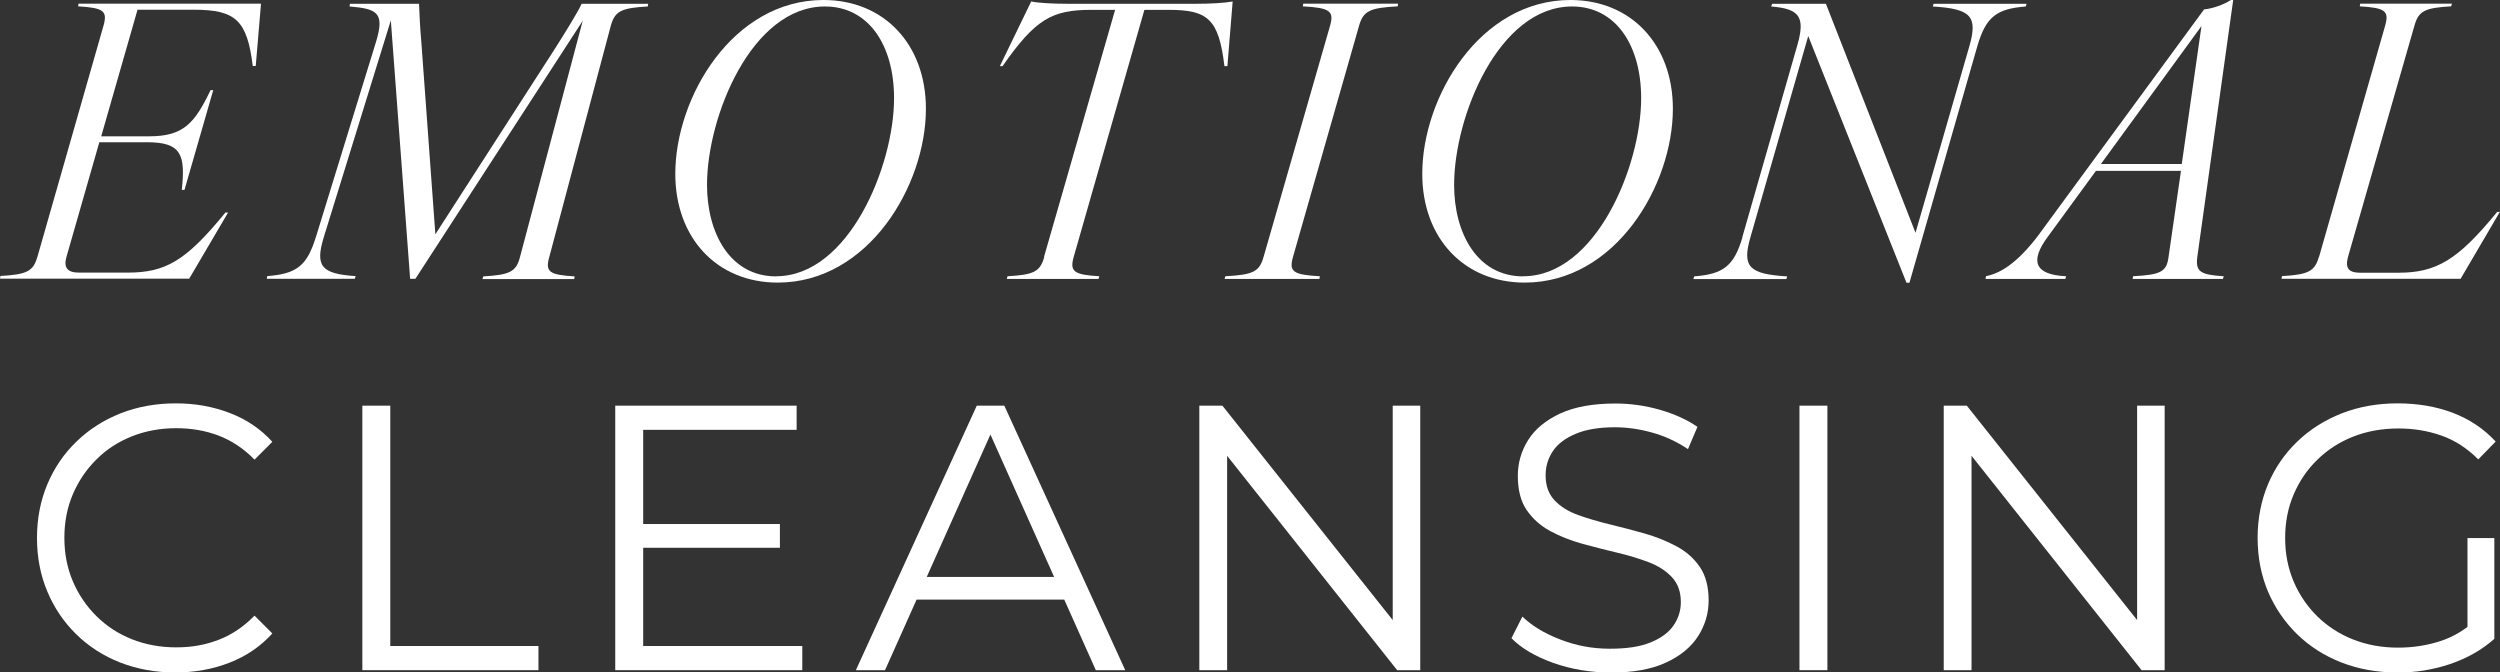
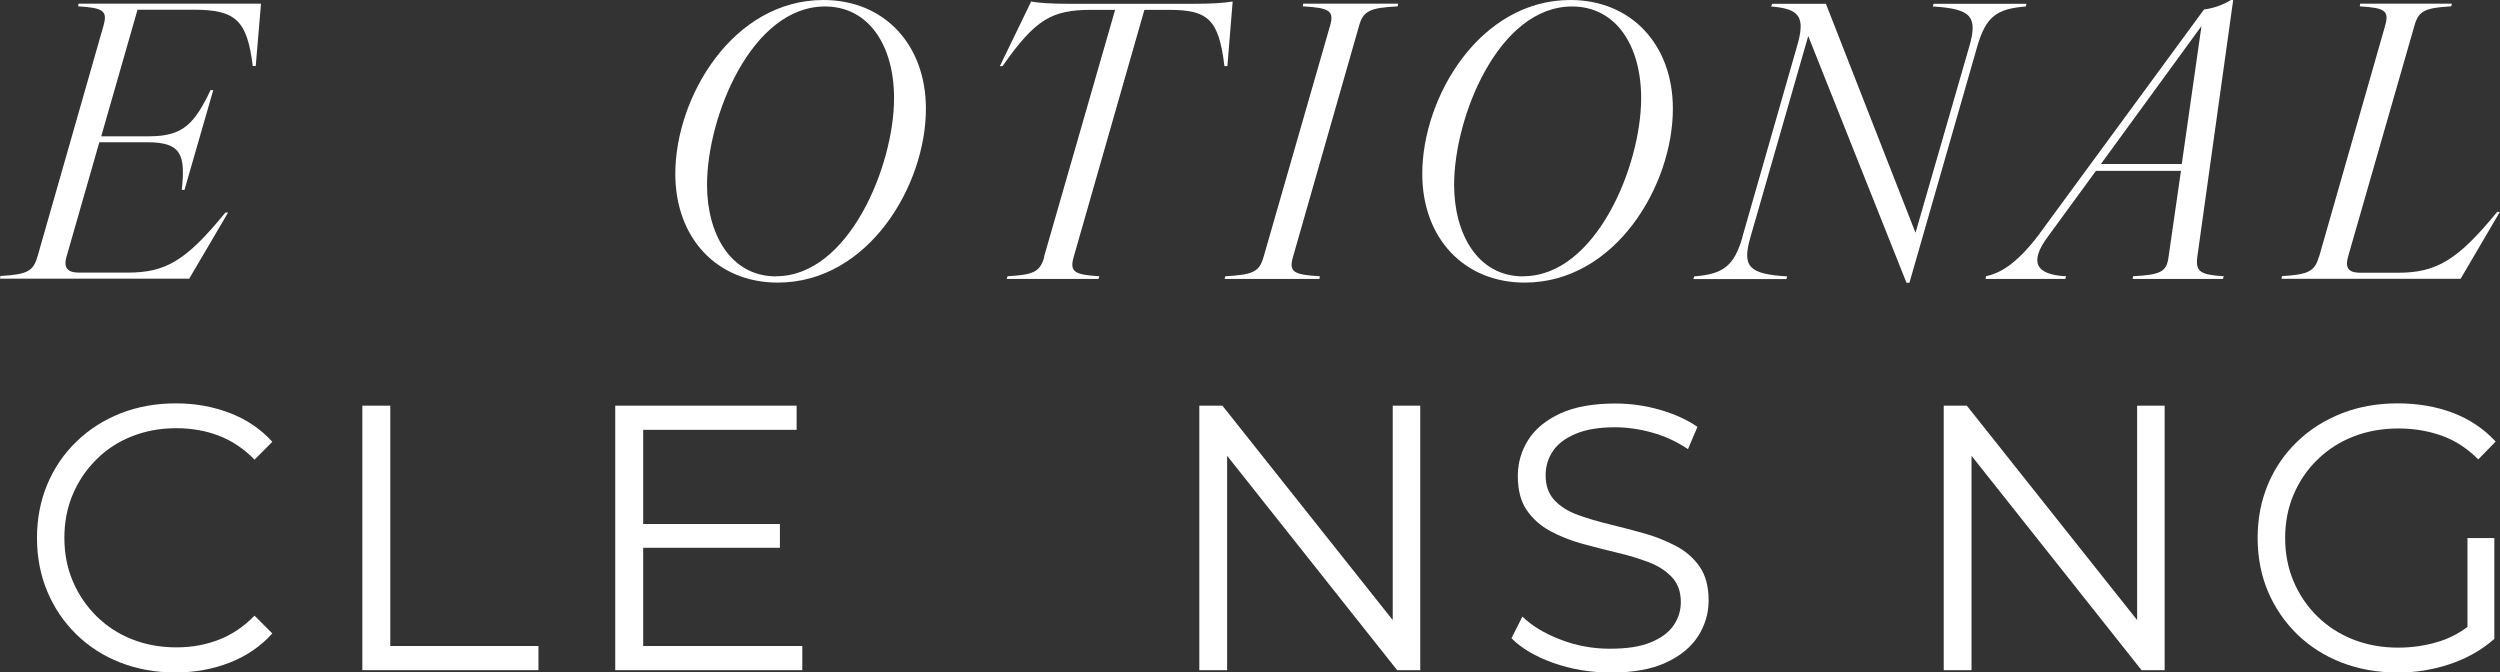
<svg xmlns="http://www.w3.org/2000/svg" data-name="Ebene 2" id="Ebene_2" viewBox="0 0 185.25 49.83">
  <rect x="0" y="0" width="185.25" height="49.83" fill="#333333" stroke="none" />
  <defs>
    <style>
      .cls-1 {
        fill: #fff;
      }
    </style>
  </defs>
  <g data-name="Ebene 1" id="Ebene_1-2">
    <g>
      <path class="cls-1" d="M2.77,19.04L7.67,1.9c.31-1.09,0-1.32-1.88-1.43l.03-.2h13.52l-.39,4.62h-.22c-.42-3.36-1.23-4.17-4.37-4.17h-4.17l-2.69,9.38h3.56c2.52,0,3.36-.95,4.54-3.42h.2l-2.13,7.39h-.2c.28-2.6-.03-3.53-2.55-3.53h-3.56l-2.44,8.51c-.22.78.08,1.15.92,1.15h3.61c2.8,0,4.31-.84,7.25-4.45h.2l-2.88,4.9H0l.03-.2c1.96-.11,2.44-.34,2.74-1.43Z" />
-       <path class="cls-1" d="M23.41,17.56l4.45-14.45c.67-2.18.08-2.46-1.96-2.63l.03-.2h5.12c.03.84.08,1.82.17,2.83l1.04,14.25,8.82-13.69c.78-1.23,1.71-2.72,2.02-3.39h4.93l-.03.2c-1.96.11-2.44.34-2.74,1.43l-4.56,17.14c-.31,1.09,0,1.32,1.88,1.43l-.03.2h-6.8l.06-.2c1.96-.11,2.44-.34,2.72-1.43L43.18,1.54l-12.4,19.12h-.39l-1.43-19.15-4.96,16.04c-.67,2.18-.2,2.74,2.35,2.91l-.06.2h-6.52l.03-.2c2.16-.17,2.94-.73,3.61-2.91Z" />
      <path class="cls-1" d="M50.04,12.88c0-5.68,4.26-12.88,10.98-12.88,4.48,0,7.59,3.28,7.59,8.06,0,5.68-4.26,12.88-10.98,12.88-4.48,0-7.59-3.28-7.59-8.06ZM57.51,20.47c5.38,0,8.74-8.18,8.74-13.19,0-3.92-1.88-6.8-5.12-6.8-5.43,0-8.74,8.15-8.74,13.22,0,3.58,1.71,6.78,5.12,6.78Z" />
      <path class="cls-1" d="M77.36,19.04L82.63.73h-1.76c-2.91,0-4.14.67-6.58,4.17h-.2L76.41.11c.53.11,1.57.17,2.69.17h9.52c1.12,0,2.13-.06,2.72-.17l-.39,4.79h-.22c-.42-3.5-1.23-4.17-4.14-4.17h-1.79l-5.24,18.31c-.31,1.09.03,1.32,1.9,1.43l-.06.2h-6.8l.06-.2c1.96-.11,2.41-.34,2.72-1.43Z" />
      <path class="cls-1" d="M93.63,19.04l4.93-17.14c.31-1.09-.03-1.32-2.02-1.43l.03-.2h7.03l-.03.2c-2.07.11-2.55.34-2.86,1.43l-4.9,17.14c-.31,1.09,0,1.32,1.99,1.43l-.03.2h-7.03l.06-.2c2.07-.11,2.52-.34,2.83-1.43Z" />
      <path class="cls-1" d="M105.39,12.88c0-5.68,4.26-12.88,10.98-12.88,4.48,0,7.59,3.28,7.59,8.06,0,5.68-4.26,12.88-10.98,12.88-4.48,0-7.59-3.28-7.59-8.06ZM112.87,20.47c5.38,0,8.74-8.18,8.74-13.19,0-3.92-1.88-6.8-5.12-6.8-5.43,0-8.74,8.15-8.74,13.22,0,3.58,1.71,6.78,5.12,6.78Z" />
      <path class="cls-1" d="M129.11,17.56l4.06-14.17c.64-2.18.14-2.74-1.93-2.91l.08-.2h3.98l6.64,16.97,4-13.86c.62-2.18.11-2.74-2.72-2.91l.06-.2h6.89l-.06.2c-2.13.17-2.94.73-3.58,2.91l-5.04,17.56h-.22l-7.28-18.28-4.28,14.9c-.64,2.21-.11,2.74,2.72,2.91l-.06.2h-6.89l.06-.2c2.13-.17,2.94-.73,3.58-2.91Z" />
      <path class="cls-1" d="M151.14,17.3L163.32.7c.7-.08,1.46-.36,1.99-.7h.17l-2.66,19.04c-.14,1.09.22,1.32,1.96,1.43l-.06.2h-6.69l.03-.2c2.07-.11,2.49-.34,2.63-1.43l.92-6.38h-6.3l-3.58,4.9c-1.32,1.79-.98,2.8,1.37,2.91l-.06.2h-5.91l.03-.2c.9-.2,2.16-.73,3.98-3.16ZM161.67,12.15l1.46-10.22-7.45,10.22h5.99Z" />
      <path class="cls-1" d="M171.84,19.04l4.9-17.14c.31-1.09,0-1.32-1.88-1.43l.03-.2h6.8l-.06.2c-1.96.11-2.41.34-2.72,1.43l-4.93,17.16c-.22.84.08,1.15.92,1.15h2.8c2.8,0,4.4-.9,7.34-4.51h.2l-2.91,4.96h-13.27l.03-.2c1.96-.11,2.44-.36,2.74-1.43Z" />
      <path class="cls-1" d="M12.99,49.83c-1.47,0-2.84-.25-4.09-.74-1.25-.49-2.33-1.19-3.25-2.09-.92-.9-1.63-1.95-2.14-3.16-.51-1.21-.77-2.54-.77-3.98s.26-2.76.77-3.98c.51-1.21,1.23-2.27,2.16-3.16.92-.9,2.01-1.59,3.26-2.09,1.25-.49,2.61-.74,4.09-.74s2.75.24,4,.71c1.25.48,2.3,1.19,3.16,2.14l-1.32,1.32c-.8-.82-1.69-1.41-2.66-1.78s-2.02-.55-3.14-.55c-1.18,0-2.27.2-3.28.6-1.01.4-1.89.97-2.63,1.71-.75.74-1.33,1.6-1.75,2.58-.42.98-.63,2.06-.63,3.23s.21,2.25.63,3.23c.42.98,1,1.84,1.75,2.58.75.74,1.62,1.31,2.63,1.71s2.1.6,3.28.6,2.17-.19,3.14-.56c.97-.37,1.86-.97,2.66-1.79l1.32,1.32c-.86.95-1.91,1.67-3.16,2.16-1.25.49-2.59.73-4.03.73Z" />
      <path class="cls-1" d="M26.85,49.66v-19.6h2.07v17.81h10.98v1.79h-13.05Z" />
      <path class="cls-1" d="M47.66,47.87h11.79v1.79h-13.86v-19.6h13.44v1.79h-11.37v16.02ZM47.43,38.83h10.36v1.76h-10.36v-1.76Z" />
-       <path class="cls-1" d="M63.42,49.66l8.96-19.6h2.04l8.96,19.6h-2.18l-8.23-18.4h.84l-8.23,18.4h-2.16ZM66.95,44.43l.62-1.68h11.4l.62,1.68h-12.63Z" />
      <path class="cls-1" d="M88.87,49.66v-19.6h1.71l13.52,17.02h-.9v-17.02h2.04v19.6h-1.71l-13.5-17.02h.9v17.02h-2.07Z" />
      <path class="cls-1" d="M119.28,49.83c-1.46,0-2.85-.24-4.19-.71-1.33-.48-2.37-1.09-3.09-1.83l.81-1.6c.69.67,1.62,1.24,2.79,1.69,1.17.46,2.39.69,3.68.69s2.24-.15,3.01-.46c.77-.31,1.34-.72,1.71-1.25.36-.52.55-1.1.55-1.74,0-.77-.22-1.38-.66-1.85s-1.01-.84-1.72-1.11c-.71-.27-1.49-.51-2.35-.71-.86-.21-1.72-.42-2.58-.66s-1.65-.55-2.37-.94c-.72-.39-1.3-.91-1.74-1.55-.44-.64-.66-1.49-.66-2.53,0-.97.26-1.86.77-2.67.51-.81,1.3-1.46,2.37-1.96,1.06-.49,2.43-.74,4.09-.74,1.1,0,2.19.15,3.28.46,1.08.31,2.02.73,2.8,1.27l-.7,1.65c-.84-.56-1.73-.97-2.67-1.23-.94-.26-1.85-.39-2.73-.39-1.18,0-2.15.16-2.91.48-.77.32-1.33.74-1.69,1.27s-.55,1.13-.55,1.81c0,.77.22,1.38.66,1.85s1.02.83,1.74,1.09c.72.26,1.51.49,2.37.7.86.21,1.71.43,2.56.67.85.24,1.63.56,2.35.94.72.38,1.3.89,1.74,1.53s.66,1.47.66,2.49c0,.95-.26,1.83-.78,2.65-.52.81-1.32,1.47-2.39,1.96-1.07.5-2.45.74-4.13.74Z" />
-       <path class="cls-1" d="M133.34,49.66v-19.6h2.07v19.6h-2.07Z" />
      <path class="cls-1" d="M144.03,49.66v-19.6h1.71l13.52,17.02h-.9v-17.02h2.04v19.6h-1.71l-13.5-17.02h.9v17.02h-2.07Z" />
      <path class="cls-1" d="M177.63,49.83c-1.49,0-2.87-.25-4.13-.74-1.26-.49-2.35-1.19-3.28-2.09-.92-.9-1.64-1.95-2.16-3.16-.51-1.21-.77-2.54-.77-3.98s.26-2.76.77-3.98c.51-1.21,1.24-2.27,2.17-3.16.93-.9,2.03-1.59,3.29-2.09,1.26-.49,2.64-.74,4.13-.74s2.86.23,4.1.7c1.24.47,2.3,1.18,3.18,2.13l-1.29,1.32c-.82-.82-1.73-1.41-2.72-1.76s-2.05-.53-3.19-.53c-1.21,0-2.33.2-3.35.6-1.02.4-1.9.97-2.66,1.71-.76.74-1.34,1.6-1.76,2.58-.42.98-.63,2.06-.63,3.23s.21,2.23.63,3.22,1.01,1.85,1.76,2.59c.76.74,1.64,1.31,2.66,1.71s2.12.6,3.32.6c1.12,0,2.18-.17,3.18-.5s1.92-.91,2.76-1.71l1.18,1.57c-.93.82-2.03,1.44-3.28,1.86-1.25.42-2.56.63-3.92.63ZM182.84,47.09v-7.22h1.99v7.48l-1.99-.25Z" />
    </g>
  </g>
</svg>